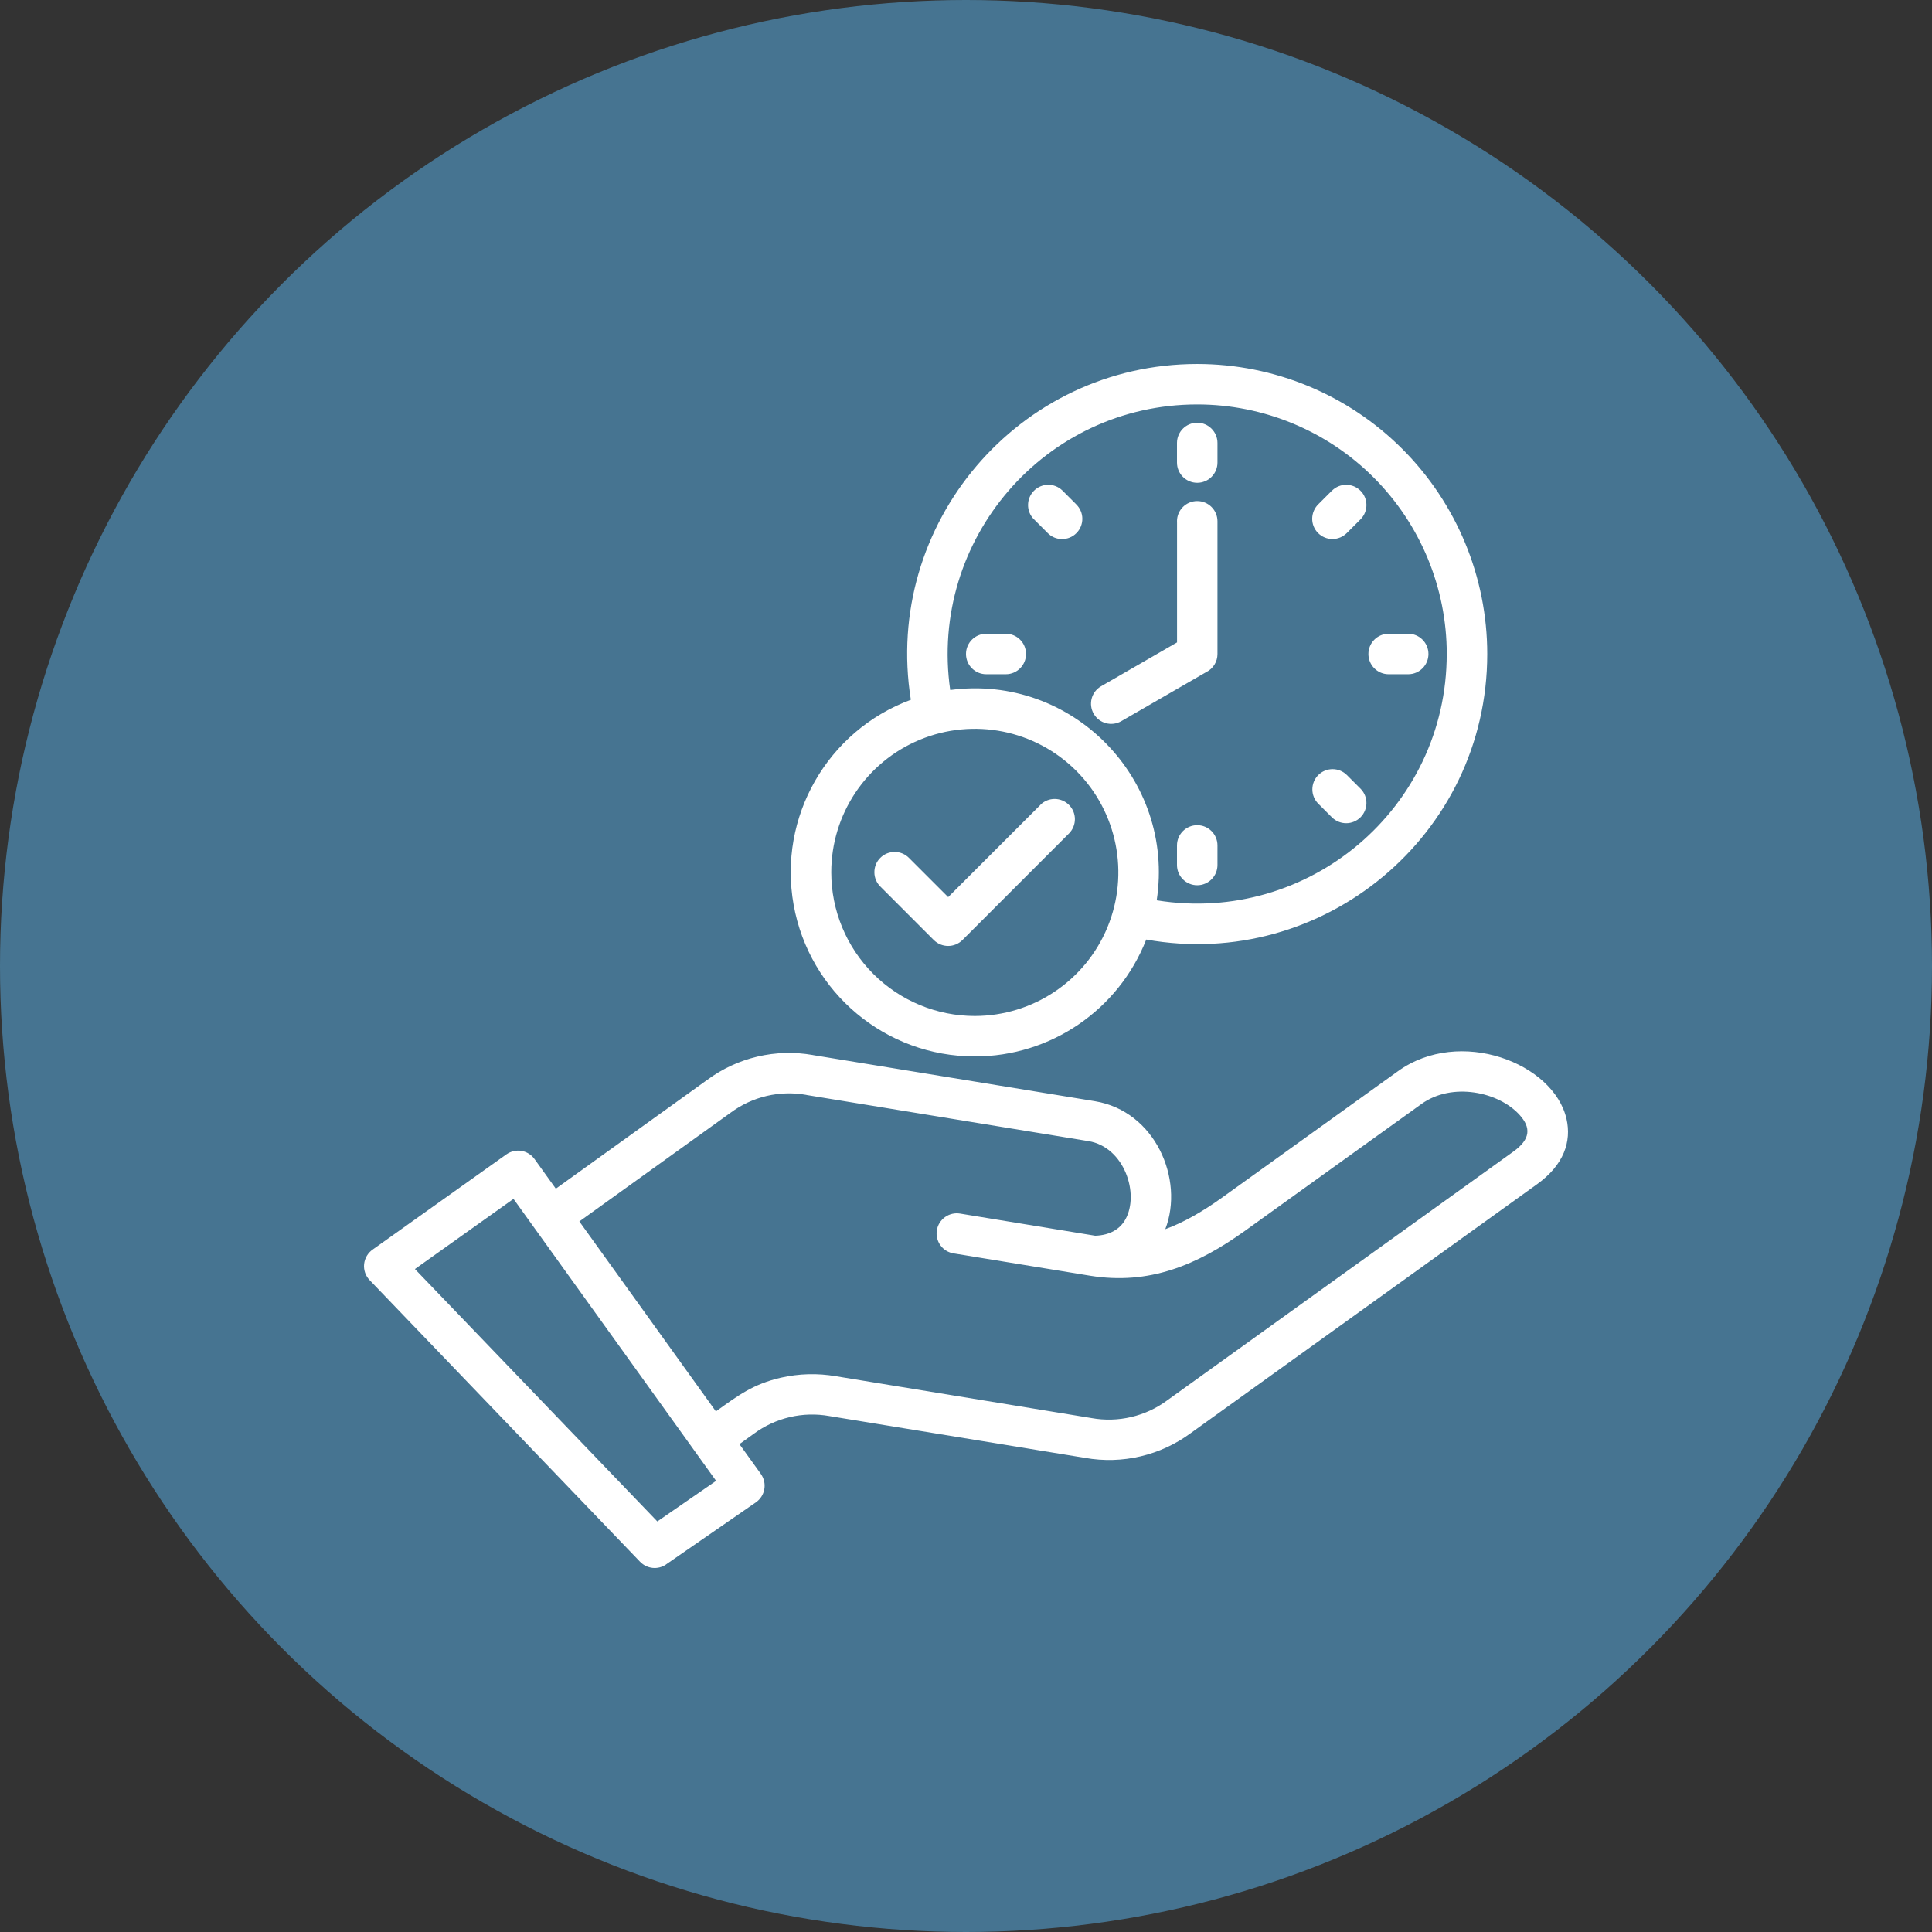
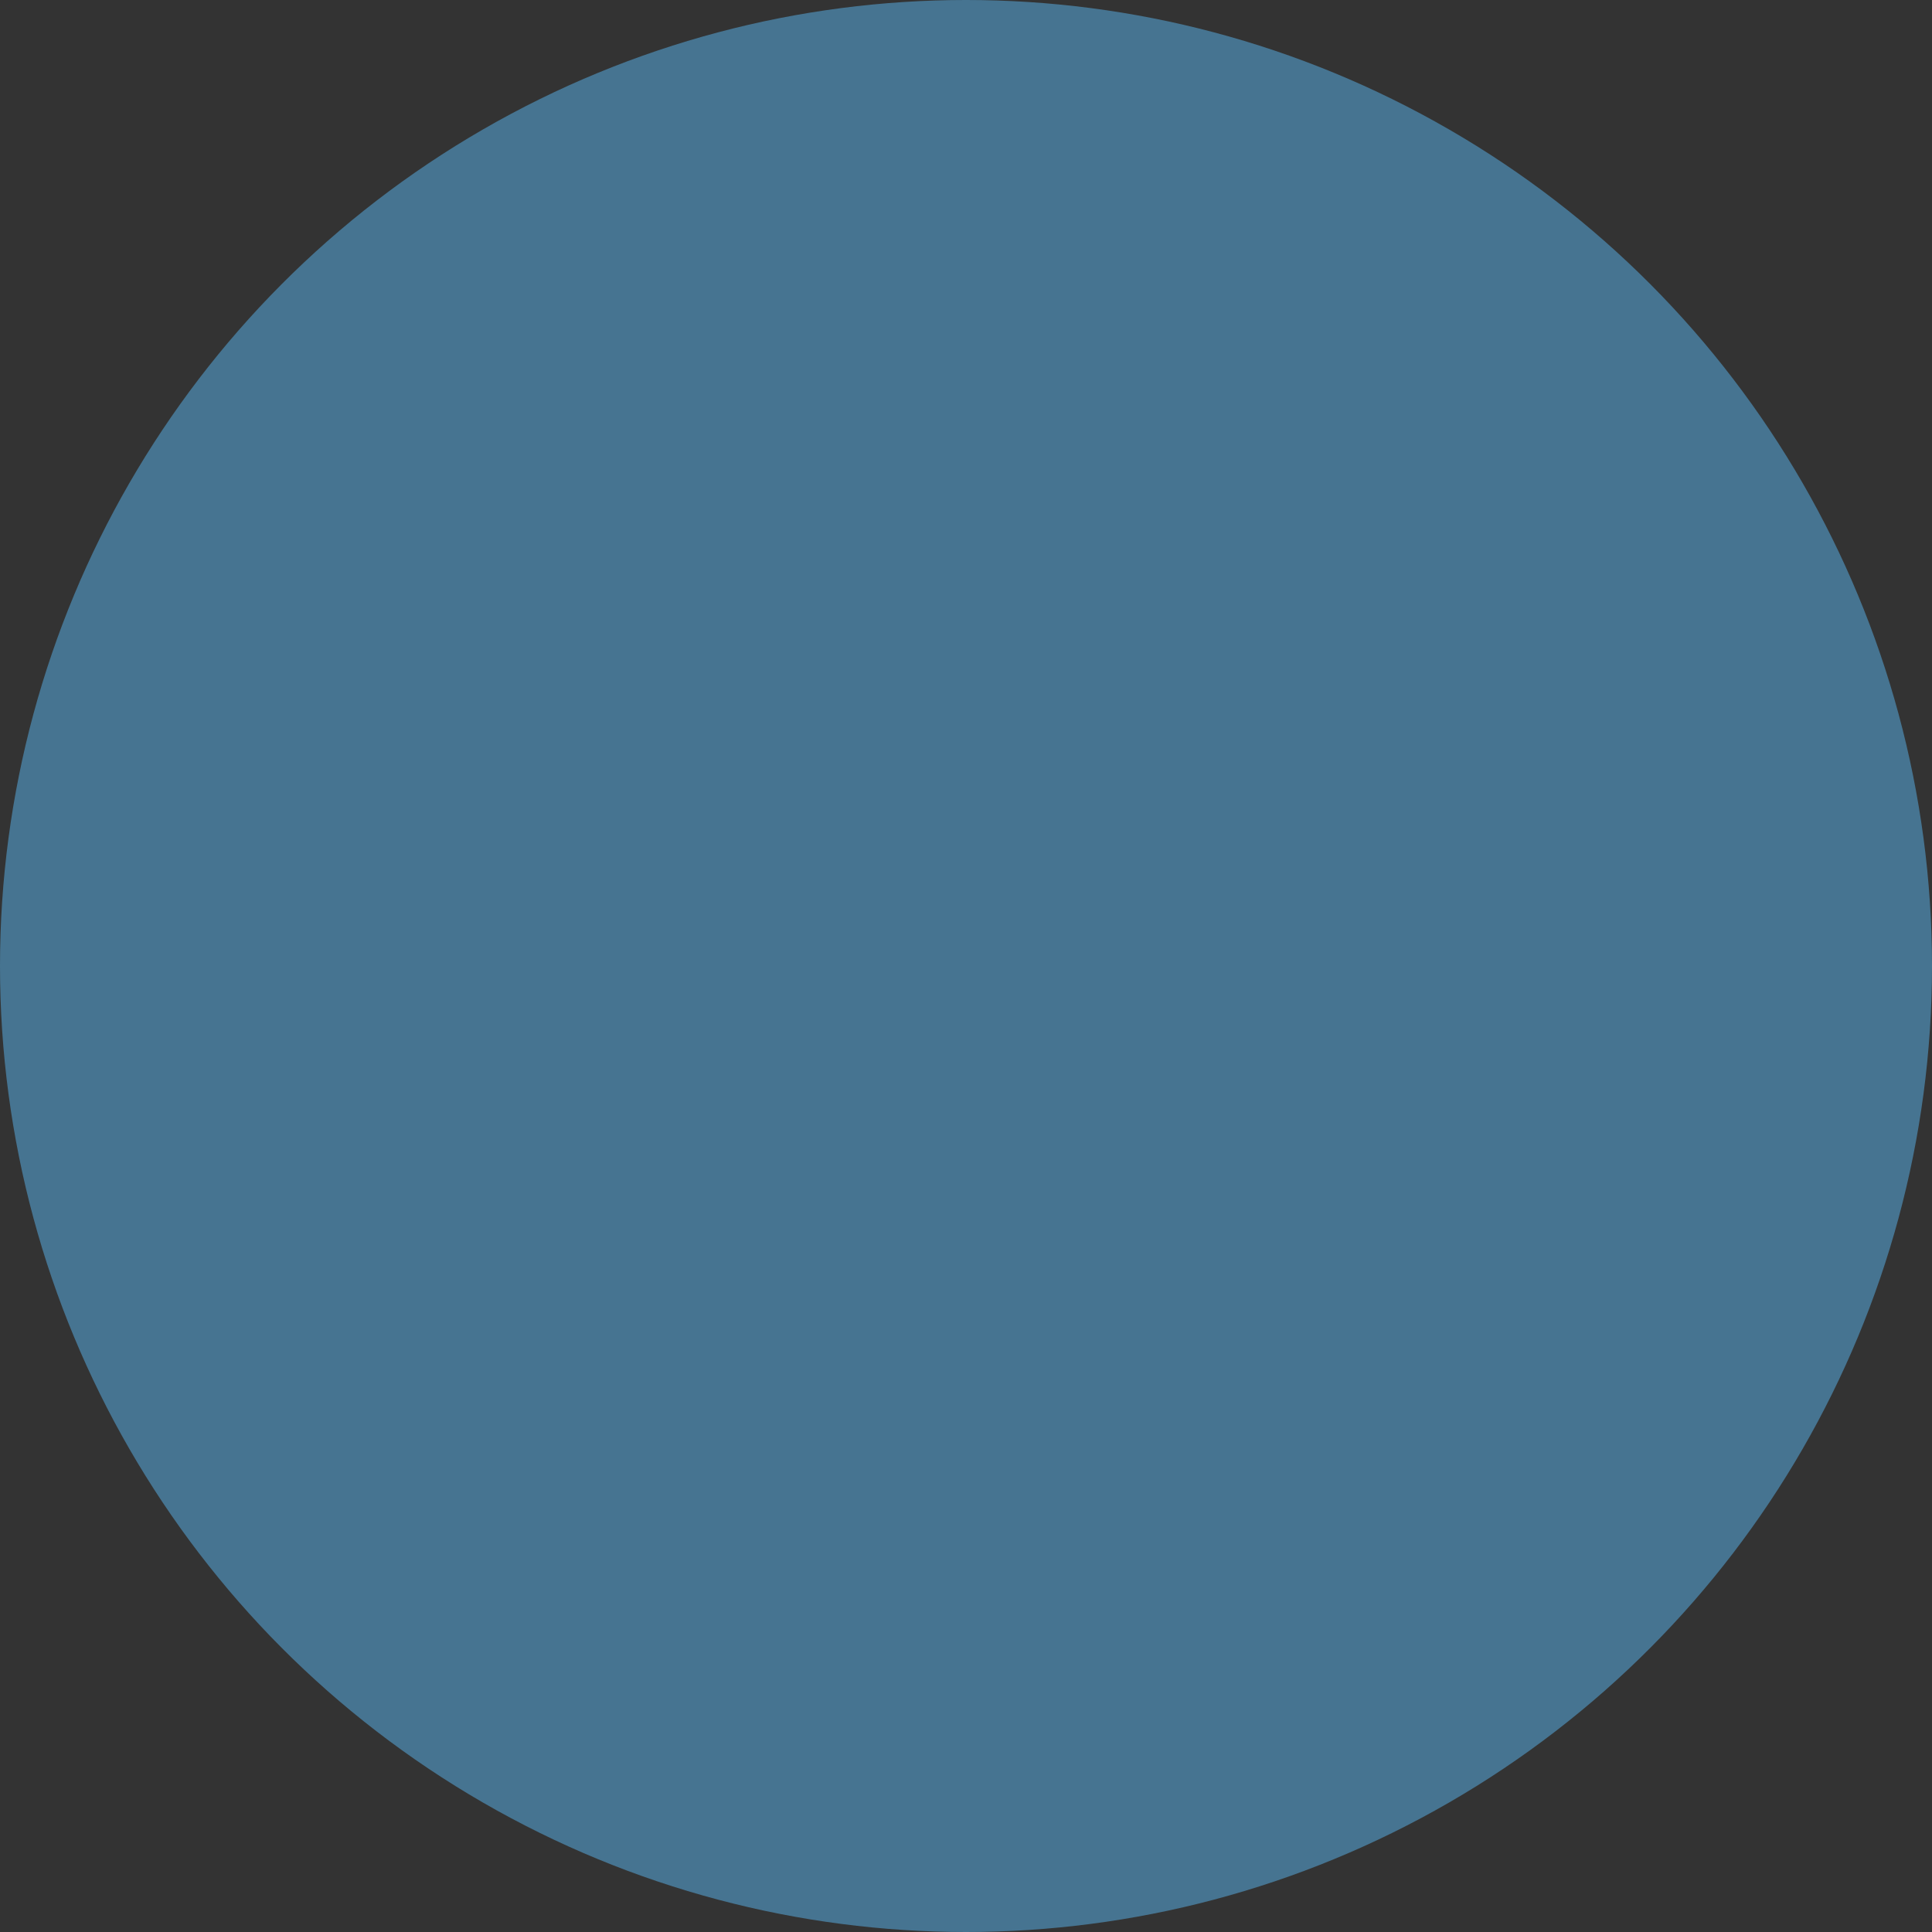
<svg xmlns="http://www.w3.org/2000/svg" width="69" height="69" viewBox="0 0 69 69" fill="none">
  <rect x="0" y="0" width="69" height="69" fill="#333333" stroke="none" />
  <circle cx="34.5" cy="34.5" r="34.5" fill="#467491" />
-   <path fill-rule="evenodd" clip-rule="evenodd" d="M29.032 37.681L39.105 39.329C41.253 39.681 42.304 42.115 41.618 43.899C42.277 43.657 42.94 43.277 43.641 42.775L49.929 38.256C52.131 36.673 55.489 37.956 55.947 39.963C56.129 40.767 55.857 41.602 54.894 42.294L42.531 51.18C41.447 51.982 40.079 52.304 38.751 52.067L29.626 50.575C28.675 50.403 27.696 50.633 26.921 51.207L26.408 51.576L27.174 52.64H27.172C27.286 52.797 27.331 52.994 27.297 53.184C27.264 53.376 27.156 53.544 26.997 53.654L23.79 55.871V55.873C23.501 56.073 23.107 56.033 22.861 55.779L13.203 45.72C13.054 45.566 12.982 45.357 13.004 45.145C13.027 44.934 13.141 44.742 13.316 44.623L18.088 41.226C18.247 41.114 18.445 41.071 18.637 41.105C18.83 41.142 18.998 41.255 19.107 41.418L19.851 42.453L25.255 38.569C26.339 37.766 27.705 37.445 29.033 37.68L29.032 37.681ZM31.446 31.668C31.307 31.533 31.228 31.348 31.228 31.155C31.226 30.96 31.302 30.774 31.439 30.638C31.576 30.501 31.762 30.425 31.956 30.427C32.149 30.427 32.333 30.506 32.469 30.645L33.864 32.04L37.163 28.741L37.161 28.739C37.444 28.463 37.898 28.466 38.178 28.747C38.458 29.027 38.46 29.478 38.183 29.762L34.373 33.573C34.091 33.854 33.634 33.854 33.35 33.573L31.446 31.668ZM34.814 36.285C36.888 36.283 38.758 35.034 39.551 33.119C40.344 31.202 39.905 28.998 38.44 27.531C36.973 26.065 34.769 25.626 32.852 26.419C30.937 27.212 29.686 29.083 29.688 31.157C29.688 32.517 30.228 33.82 31.19 34.783C32.151 35.744 33.455 36.285 34.814 36.285ZM34.814 37.73C37.52 37.73 39.949 36.073 40.937 33.555C47.246 34.684 53.116 29.838 53.116 23.357C53.116 20.61 52.024 17.976 50.082 16.034C48.14 14.091 45.506 13 42.758 13C36.368 13 31.529 18.724 32.53 24.992C29.546 26.098 27.782 29.182 28.344 32.315C28.906 35.45 31.631 37.73 34.814 37.73ZM33.936 24.643C38.29 24.061 41.97 27.82 41.311 32.154C46.734 33.032 51.669 28.869 51.669 23.358L51.67 23.357C51.67 20.993 50.731 18.725 49.06 17.054C47.389 15.383 45.123 14.445 42.758 14.445C37.314 14.445 33.168 19.27 33.936 24.643ZM42.035 18.619V18.618C42.035 18.218 42.359 17.895 42.758 17.895C43.157 17.895 43.481 18.218 43.481 18.618V23.357C43.483 23.633 43.324 23.886 43.074 24.007L40.043 25.758C39.697 25.955 39.26 25.836 39.062 25.494C38.863 25.151 38.978 24.712 39.32 24.512L42.037 22.943V18.618L42.035 18.619ZM36.919 18.54C36.644 18.256 36.65 17.805 36.928 17.526C37.206 17.246 37.658 17.243 37.942 17.517L38.437 18.012H38.435C38.574 18.146 38.654 18.332 38.655 18.526C38.655 18.719 38.579 18.905 38.442 19.041C38.307 19.178 38.12 19.254 37.927 19.252C37.732 19.252 37.548 19.172 37.414 19.033L36.919 18.538L36.919 18.54ZM35.222 24.08C34.823 24.08 34.5 23.756 34.5 23.357C34.5 22.958 34.823 22.634 35.222 22.634H35.922C36.321 22.634 36.644 22.958 36.644 23.357C36.644 23.756 36.321 24.08 35.922 24.08H35.222ZM43.481 30.893C43.481 31.293 43.157 31.616 42.758 31.616C42.359 31.616 42.035 31.293 42.035 30.893V30.194C42.035 29.795 42.359 29.471 42.758 29.471C43.157 29.471 43.481 29.795 43.481 30.194V30.893ZM48.599 28.176C48.872 28.459 48.868 28.909 48.59 29.189C48.31 29.468 47.86 29.471 47.576 29.198L47.081 28.703C46.946 28.568 46.87 28.384 46.87 28.192C46.87 28 46.946 27.816 47.081 27.681C47.363 27.399 47.822 27.399 48.104 27.681L48.599 28.176ZM50.295 22.634H50.294C50.693 22.634 51.016 22.958 51.016 23.357C51.016 23.756 50.693 24.08 50.294 24.08H49.594C49.195 24.08 48.872 23.756 48.872 23.357C48.872 22.958 49.195 22.634 49.594 22.634H50.295ZM47.576 17.518C47.86 17.243 48.31 17.247 48.59 17.527C48.868 17.805 48.872 18.255 48.599 18.539L48.104 19.034C47.968 19.171 47.784 19.25 47.591 19.25C47.398 19.252 47.213 19.176 47.076 19.039C46.94 18.904 46.863 18.718 46.864 18.524C46.866 18.331 46.944 18.146 47.081 18.011L47.576 17.516L47.576 17.518ZM42.035 15.821C42.035 15.422 42.359 15.098 42.758 15.098C43.157 15.098 43.481 15.422 43.481 15.821V16.52C43.481 16.92 43.157 17.243 42.758 17.243C42.359 17.243 42.035 16.92 42.035 16.52V15.821ZM22.599 48.745L18.339 42.817L14.819 45.323L23.476 54.337L25.575 52.887L22.599 48.745ZM20.691 43.623L25.568 50.408C26.359 49.839 26.89 49.437 27.878 49.206C28.529 49.056 29.201 49.038 29.858 49.152L38.984 50.646H38.982C39.934 50.816 40.913 50.587 41.688 50.012L54.052 41.126C54.668 40.683 54.677 40.27 54.277 39.825C53.528 38.99 51.862 38.64 50.769 39.426L44.481 43.945C42.742 45.195 41.034 45.898 38.941 45.563L34.064 44.765H34.062C33.873 44.736 33.701 44.633 33.589 44.478C33.475 44.322 33.428 44.127 33.459 43.937C33.49 43.748 33.596 43.578 33.753 43.466C33.911 43.354 34.106 43.31 34.294 43.343L39.114 44.133C39.658 44.116 40.01 43.881 40.194 43.549C40.702 42.636 40.158 40.965 38.872 40.754L28.8 39.106L28.802 39.104C27.851 38.932 26.872 39.162 26.095 39.738L20.691 43.623Z" fill="white" />
</svg>